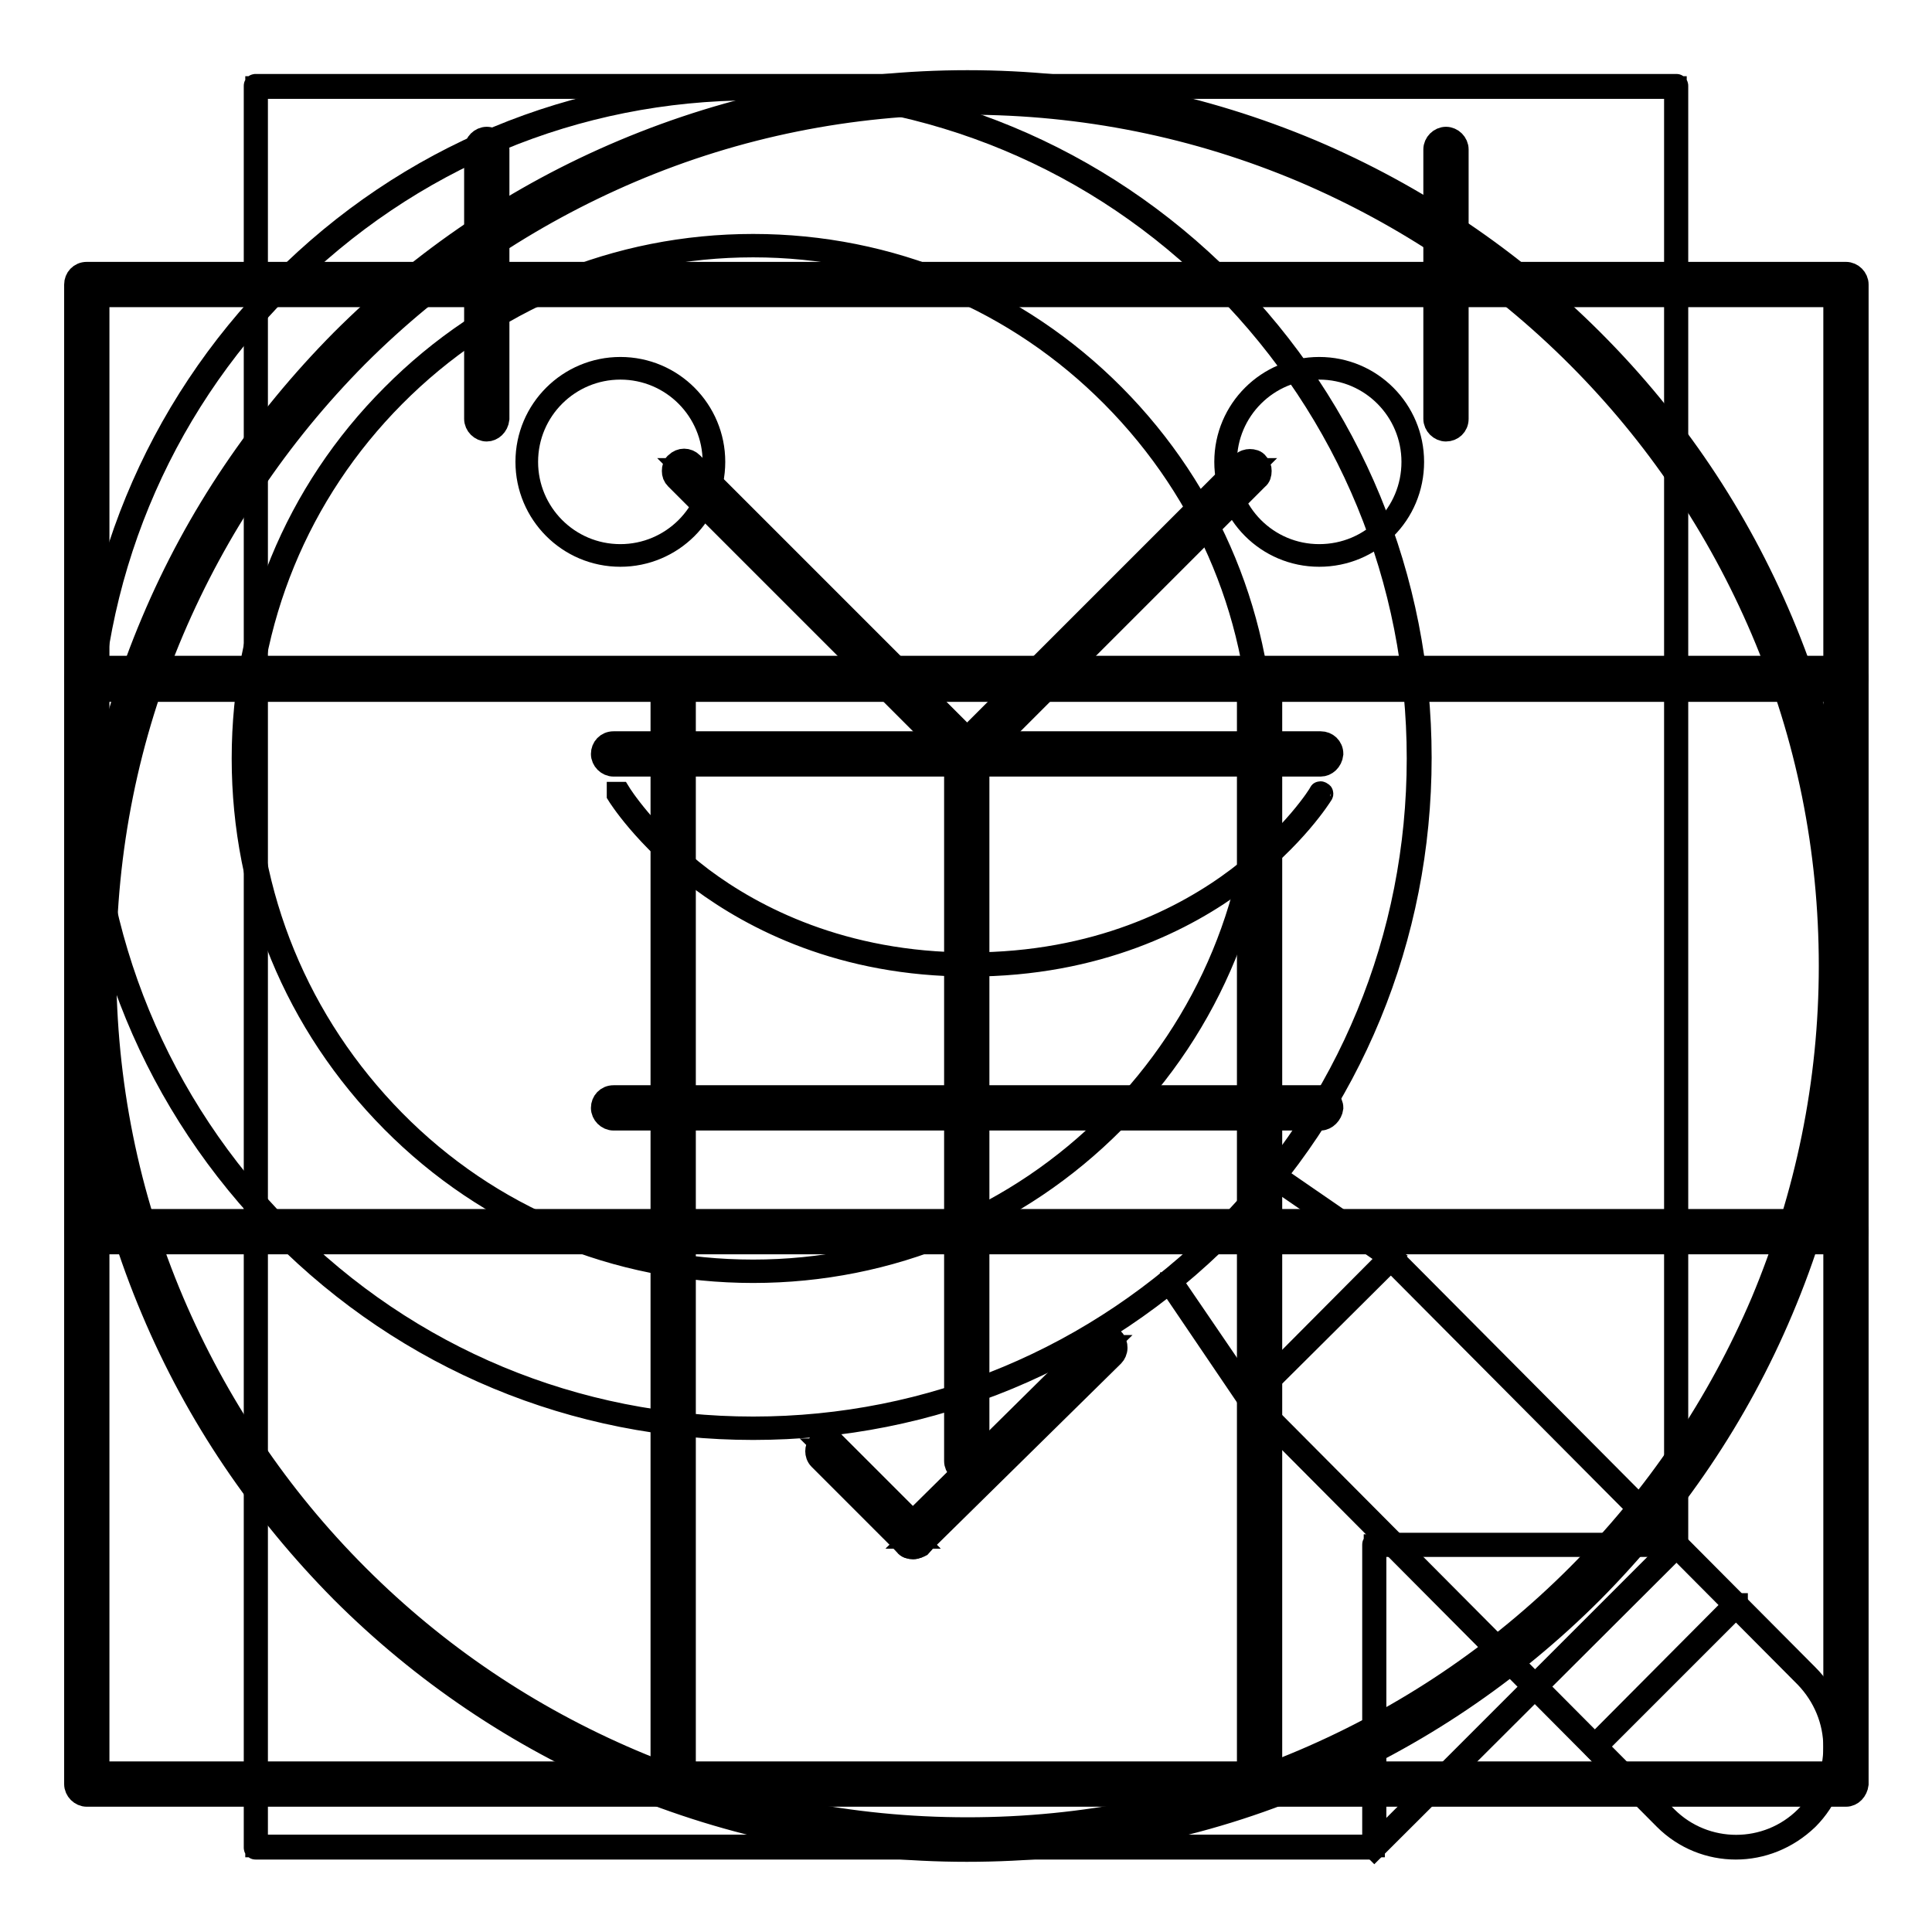
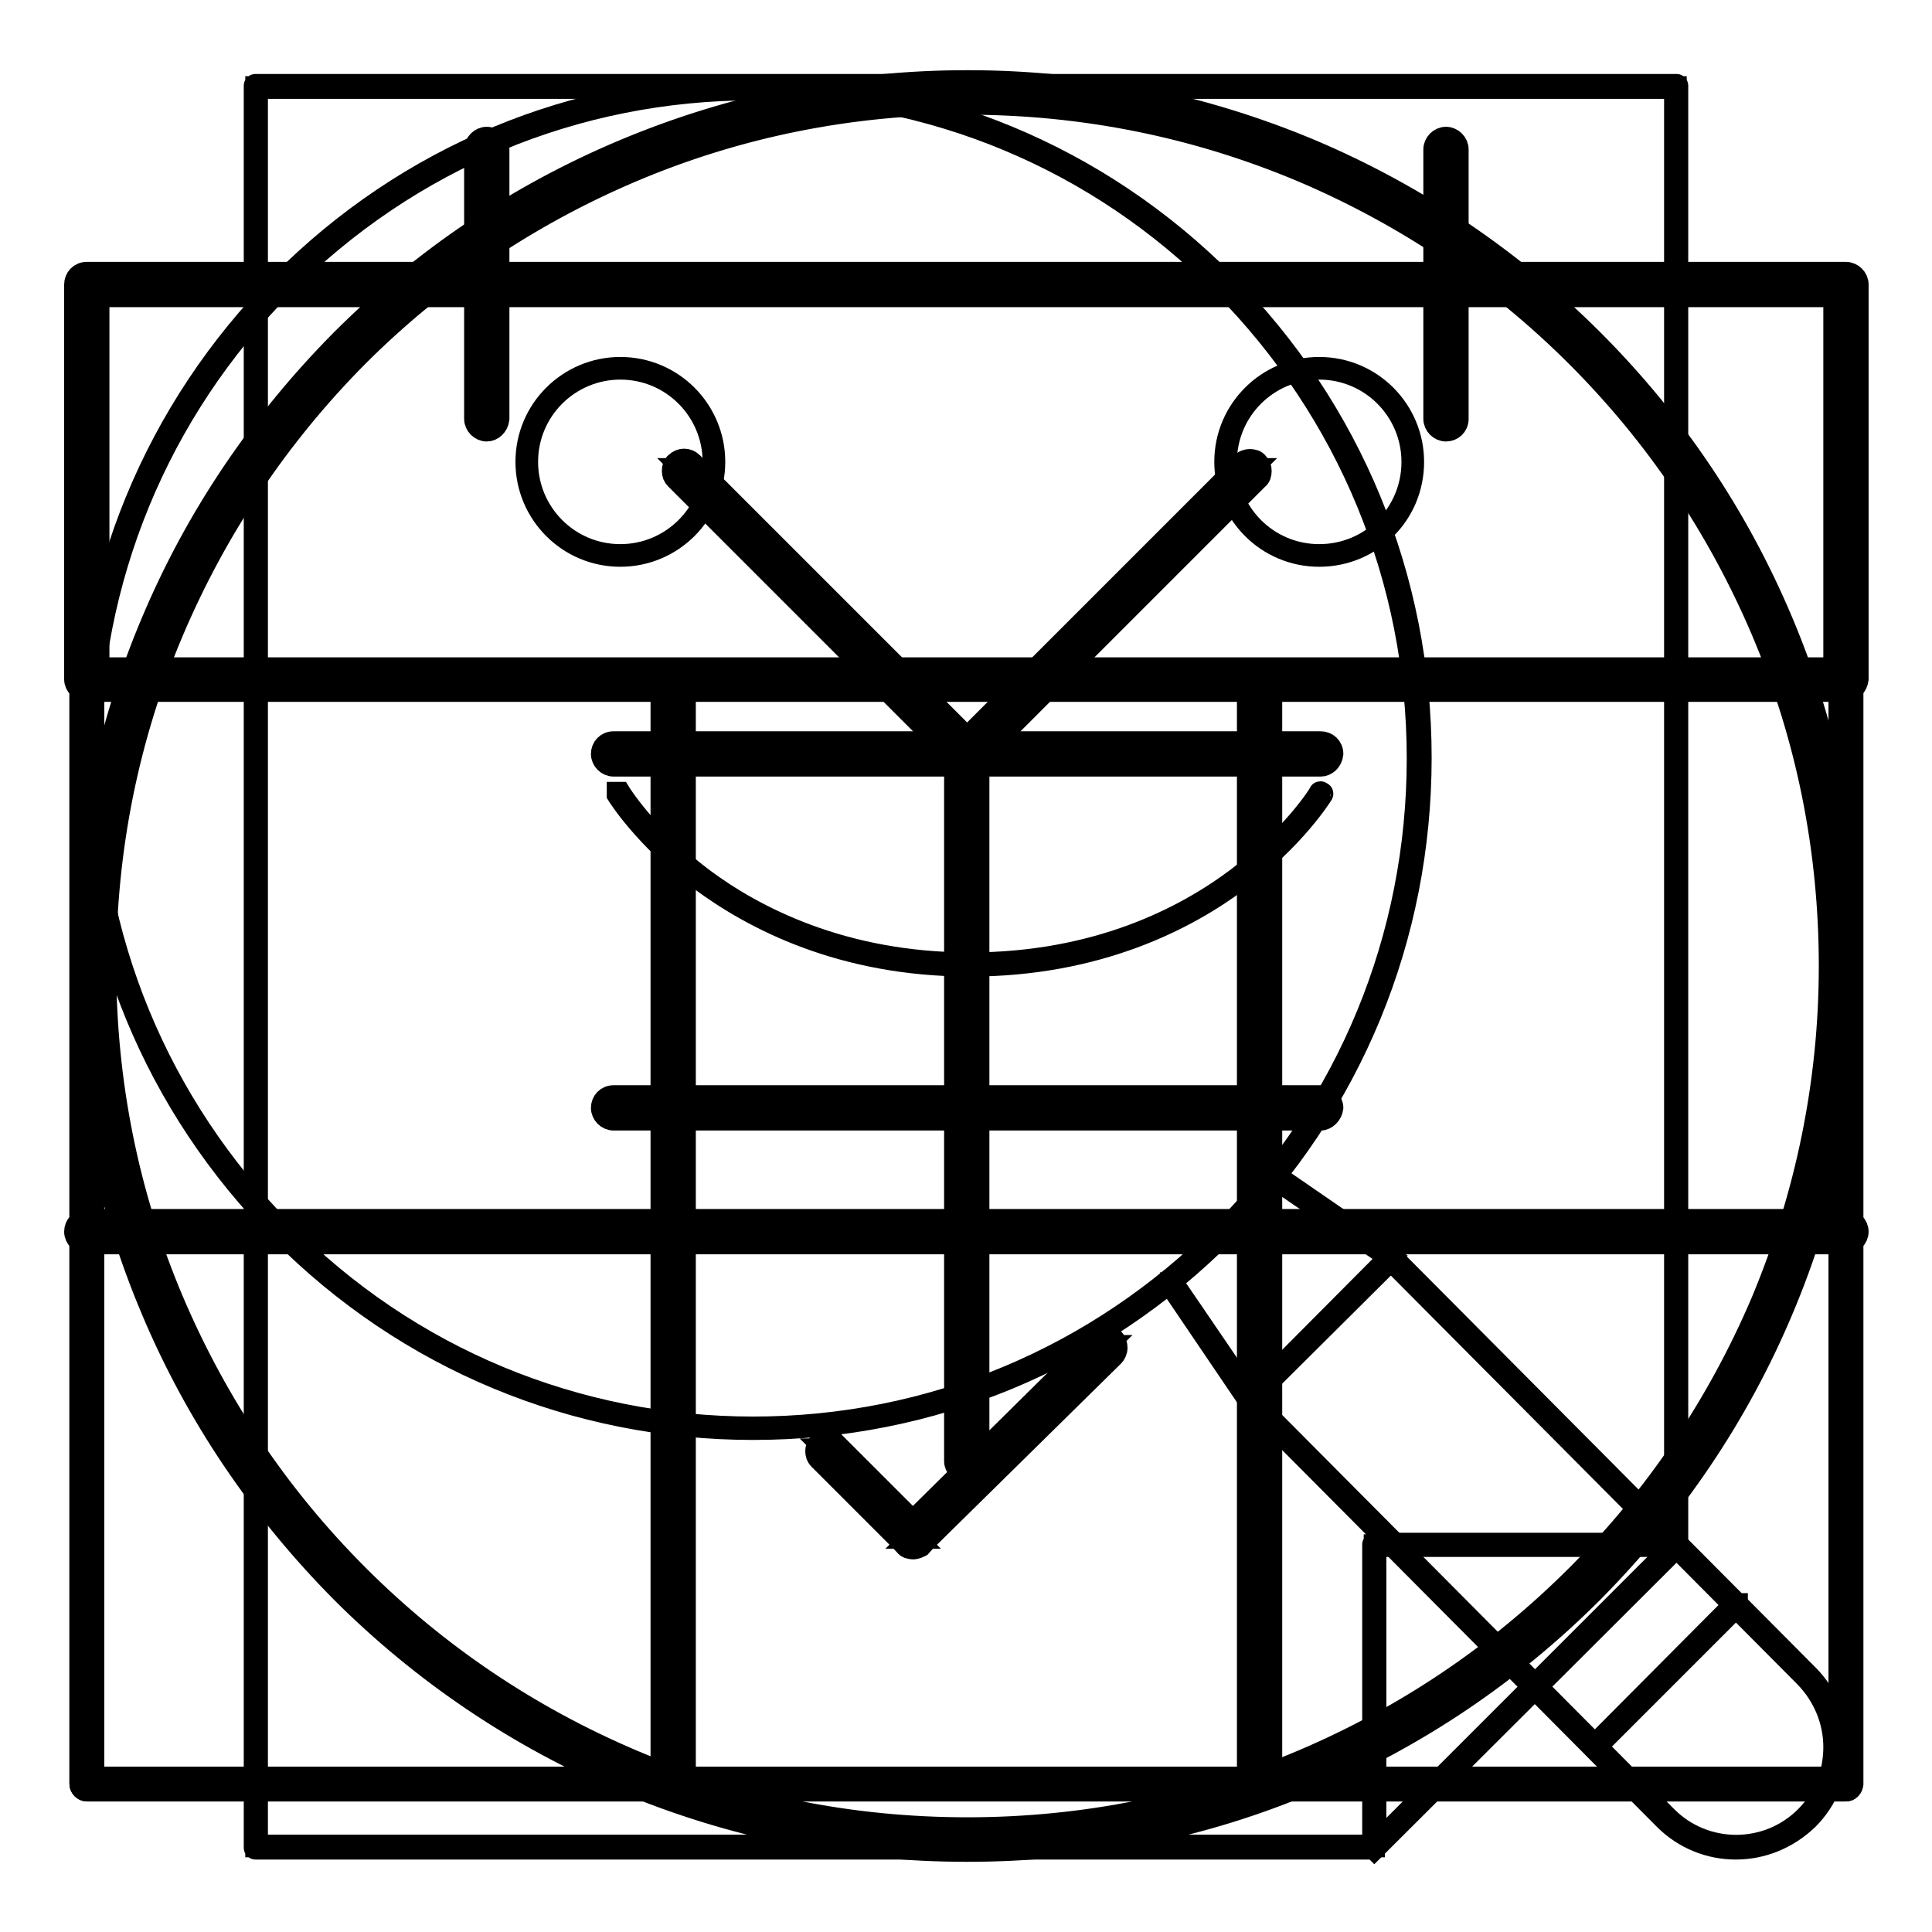
<svg xmlns="http://www.w3.org/2000/svg" version="1.1" x="0px" y="0px" viewBox="0 0 256 256" enable-background="new 0 0 256 256" xml:space="preserve">
  <g>
    <g>
      <path stroke-width="3" fill-opacity="0" stroke="#000000" d="M99.8,189.3c-23.6,0-45.8-9.2-62.5-26c-16.7-16.8-25.9-39.1-25.9-62.9c0-23.7,9.2-46.1,25.9-62.9c16.7-16.8,38.9-26,62.5-26l0,0c23.6,0,45.8,9.2,62.5,26c16.7,16.8,25.9,39.1,25.9,62.9s-9.2,46.1-25.9,62.9C145.6,180.1,123.4,189.3,99.8,189.3z M99.8,11.8c-23.5,0-45.6,9.2-62.3,26c-16.6,16.7-25.8,39-25.8,62.7c0,23.7,9.2,45.9,25.8,62.7s38.8,26,62.3,26s45.6-9.2,62.3-26c16.6-16.7,25.8-39,25.8-62.7c0-23.7-9.2-45.9-25.8-62.7C145.5,21,123.3,11.8,99.8,11.8z" />
-       <path stroke-width="3" fill-opacity="0" stroke="#000000" d="M99.8,168.5c-18.1,0-35.1-7.1-47.8-19.9c-12.8-12.9-19.8-29.9-19.8-48.1s7-35.3,19.8-48.1c12.8-12.9,29.8-19.9,47.8-19.9l0,0c18.1,0,35.1,7.1,47.8,19.9c12.8,12.9,19.8,30,19.8,48.1s-7,35.3-19.8,48.1C134.9,161.4,117.9,168.5,99.8,168.5z M99.8,32.6c-18,0-34.9,7.1-47.6,19.9c-12.7,12.8-19.7,29.8-19.7,48c0,18.1,7,35.1,19.7,48s29.6,19.9,47.6,19.9s34.9-7.1,47.6-19.9c12.7-12.8,19.8-29.8,19.8-48c0-18.1-7-35.1-19.8-48C134.7,39.7,117.8,32.6,99.8,32.6z" />
      <path stroke-width="3" fill-opacity="0" stroke="#000000" d="M211.3,231.6C211.3,231.6,211.2,231.5,211.3,231.6c-0.1-0.1-0.1-0.2-0.1-0.2l18.7-18.8c0,0,0.1,0,0.2,0c0,0,0,0.1,0,0.2L211.3,231.6C211.4,231.5,211.3,231.6,211.3,231.6z" />
      <path stroke-width="3" fill-opacity="0" stroke="#000000" d="M230,244.9c-3.4,0-6.8-1.3-9.4-3.9l-55.1-55.4c0,0,0-0.1,0-0.2c0,0,0.1,0,0.2,0l55.1,55.4c5.1,5.1,13.4,5.1,18.5,0c2.5-2.5,3.8-5.8,3.8-9.3c0-3.5-1.4-6.8-3.8-9.3l-55.1-55.4c0,0,0-0.1,0-0.2c0,0,0.1,0,0.2,0l55.1,55.4c2.5,2.5,3.9,5.9,3.9,9.5c0,3.6-1.4,7-3.9,9.5C236.8,243.6,233.4,244.9,230,244.9z" />
      <path stroke-width="3" fill-opacity="0" stroke="#000000" d="M165.6,185.5C165.5,185.5,165.5,185.5,165.6,185.5c0,0-0.1,0-0.1,0l-10.3-15.2c0-0.1,0-0.1,0-0.2c0.1,0,0.1,0,0.2,0l10.3,15.1l18.5-18.6l-15-10.3c-0.1,0-0.1-0.1,0-0.2s0.1-0.1,0.2,0l15.1,10.4c0,0,0,0,0,0.1s0,0.1,0,0.1L165.6,185.5C165.6,185.5,165.6,185.5,165.6,185.5z" />
      <path stroke-width="3" fill-opacity="0" stroke="#000000" d="M182.1,244.9H33.9c-0.1,0-0.1,0-0.1-0.1V11.4c0-0.1,0-0.1,0.1-0.1h188.2c0.1,0,0.1,0,0.1,0.1v193.3c0,0.1,0,0.1-0.1,0.1h-39.9v39.9C182.2,244.8,182.2,244.9,182.1,244.9z M34,244.6H182v-39.9c0-0.1,0-0.1,0.1-0.1H222v-193H34V244.6z" />
      <path stroke-width="3" fill-opacity="0" stroke="#000000" d="M182.1,244.9C182.1,244.9,182,244.8,182.1,244.9c-0.1-0.1-0.1-0.2-0.1-0.2l40-40c0,0,0.1,0,0.2,0s0,0.1,0,0.2L182.1,244.9C182.2,244.8,182.1,244.9,182.1,244.9z" />
      <path stroke-width="3" fill-opacity="0" stroke="#000000" d="M128.5,127.9c-17,0-28.7-6.2-35.6-11.3c-7.5-5.6-11-11.3-11-11.3c0-0.1,0-0.1,0-0.2c0.1,0,0.1,0,0.2,0c0,0,3.5,5.7,10.9,11.3c6.8,5.1,18.6,11.3,35.5,11.3c16.9,0,28.6-6.1,35.5-11.3c7.4-5.6,10.9-11.2,10.9-11.3c0-0.1,0.1-0.1,0.2,0c0.1,0,0.1,0.1,0,0.2c0,0-3.5,5.7-11,11.3C157.3,121.7,145.5,127.9,128.5,127.9z" />
      <path stroke-width="3" fill-opacity="0" stroke="#000000" d="M69.8,61.2c0,6.8,5.5,12.4,12.4,12.4c6.8,0,12.4-5.5,12.4-12.4c0-6.8-5.5-12.4-12.4-12.4C75.4,48.8,69.8,54.3,69.8,61.2z" />
      <path stroke-width="3" fill-opacity="0" stroke="#000000" d="M162.4,61.2c0,6.8,5.5,12.4,12.4,12.4c6.9,0,12.4-5.5,12.4-12.4c0-6.8-5.5-12.4-12.4-12.4C168,48.8,162.4,54.3,162.4,61.2z" />
      <path stroke-width="3" fill-opacity="0" stroke="#000000" d="M128.1,99.9C128.1,99.9,128.1,99.9,128.1,99.9L90.6,62.4c0,0,0-0.1,0-0.2c0,0,0.1,0,0.2,0l37.5,37.5c0,0,0,0.1,0,0.2C128.2,99.9,128.2,99.9,128.1,99.9z" />
      <path stroke-width="3" fill-opacity="0" stroke="#000000" d="M128.1,100.6c-0.2,0-0.4-0.1-0.6-0.2L90.1,62.9c-0.3-0.3-0.3-0.8,0-1.1c0.3-0.3,0.8-0.3,1.1,0l37.5,37.5c0.3,0.3,0.3,0.8,0,1.1C128.6,100.5,128.3,100.6,128.1,100.6z" />
      <path stroke-width="3" fill-opacity="0" stroke="#000000" d="M128.1,100.6c-0.2,0-0.4-0.1-0.6-0.2L90.1,62.9c-0.3-0.3-0.3-0.8,0-1.1c0.3-0.3,0.8-0.3,1.1,0l37.5,37.5c0.3,0.3,0.3,0.8,0,1.1C128.6,100.5,128.3,100.6,128.1,100.6z" />
      <path stroke-width="3" fill-opacity="0" stroke="#000000" d="M128.1,101.3c-0.4,0-0.8-0.2-1-0.4L89.6,63.4c-0.3-0.3-0.4-0.6-0.4-1c0-0.4,0.1-0.8,0.4-1c0.6-0.6,1.5-0.6,2.1,0l37.5,37.5c0.3,0.3,0.4,0.6,0.4,1c0,0.4-0.1,0.8-0.4,1C128.9,101.1,128.5,101.3,128.1,101.3z M90.7,62.2C90.7,62.2,90.6,62.2,90.7,62.2c-0.1,0.1-0.1,0.1-0.1,0.1c0,0,0,0.1,0,0.1L128,99.9c0,0,0.1,0,0.2,0c0,0,0-0.1,0-0.1s0-0.1,0-0.1L90.7,62.2C90.8,62.2,90.7,62.2,90.7,62.2z" />
      <path stroke-width="3" fill-opacity="0" stroke="#000000" d="M128.1,99.9C128.1,99.9,128.1,99.9,128.1,99.9c-0.1-0.1-0.1-0.2-0.1-0.2l37.5-37.5c0,0,0.1,0,0.2,0c0,0,0,0.1,0,0.2L128.1,99.9C128.2,99.9,128.2,99.9,128.1,99.9z" />
      <path stroke-width="3" fill-opacity="0" stroke="#000000" d="M128.1,100.6c-0.2,0-0.4-0.1-0.6-0.2c-0.1-0.1-0.2-0.3-0.2-0.6s0.1-0.4,0.2-0.6L165,61.7c0.3-0.3,0.8-0.3,1.1,0c0.3,0.3,0.3,0.8,0,1.1l-37.4,37.5C128.6,100.5,128.3,100.6,128.1,100.6z" />
      <path stroke-width="3" fill-opacity="0" stroke="#000000" d="M128.1,100.6c-0.2,0-0.4-0.1-0.6-0.2c-0.1-0.1-0.2-0.3-0.2-0.6s0.1-0.4,0.2-0.6L165,61.7c0.3-0.3,0.8-0.3,1.1,0c0.3,0.3,0.3,0.8,0,1.1l-37.4,37.5C128.6,100.5,128.3,100.6,128.1,100.6z" />
      <path stroke-width="3" fill-opacity="0" stroke="#000000" d="M128.1,101.3c-0.4,0-0.8-0.2-1-0.4c-0.3-0.3-0.4-0.6-0.4-1c0-0.4,0.1-0.8,0.4-1l37.5-37.5c0.3-0.3,0.7-0.4,1-0.4c0.4,0,0.8,0.1,1,0.4c0.3,0.3,0.4,0.6,0.4,1c0,0.4-0.1,0.8-0.4,1l-37.5,37.5C128.9,101.1,128.5,101.3,128.1,101.3z M165.6,62.2C165.6,62.2,165.5,62.2,165.6,62.2L128,99.7c0,0,0,0,0,0.1c0,0,0,0.1,0,0.1c0,0,0.1,0,0.2,0l37.5-37.5c0,0,0-0.1,0-0.1C165.7,62.3,165.7,62.2,165.6,62.2C165.7,62.2,165.6,62.2,165.6,62.2z" />
      <path stroke-width="3" fill-opacity="0" stroke="#000000" d="M175,100.1H81.3c-0.1,0-0.1,0-0.1-0.1c0-0.1,0-0.1,0.1-0.1H175c0.1,0,0.1,0,0.1,0.1C175.1,100,175,100.1,175,100.1z" />
      <path stroke-width="3" fill-opacity="0" stroke="#000000" d="M175,100.8H81.3c-0.4,0-0.8-0.4-0.8-0.8s0.4-0.8,0.8-0.8H175c0.4,0,0.8,0.4,0.8,0.8S175.4,100.8,175,100.8z" />
      <path stroke-width="3" fill-opacity="0" stroke="#000000" d="M175,100.8H81.3c-0.4,0-0.8-0.4-0.8-0.8s0.4-0.8,0.8-0.8H175c0.4,0,0.8,0.4,0.8,0.8S175.4,100.8,175,100.8z" />
      <path stroke-width="3" fill-opacity="0" stroke="#000000" d="M175,101.4H81.3c-0.8,0-1.5-0.7-1.5-1.5c0-0.8,0.6-1.5,1.5-1.5H175c0.8,0,1.5,0.6,1.5,1.5C176.4,100.8,175.7,101.4,175,101.4z M81.3,99.8c-0.1,0-0.1,0-0.1,0.1c0,0.1,0,0.1,0.1,0.1H175c0.1,0,0.1,0,0.1-0.1c0-0.1,0-0.1-0.1-0.1H81.3z" />
      <path stroke-width="3" fill-opacity="0" stroke="#000000" d="M175,147H81.3c-0.1,0-0.1,0-0.1-0.1s0-0.1,0.1-0.1H175c0.1,0,0.1,0,0.1,0.1C175.1,146.9,175,147,175,147z" />
      <path stroke-width="3" fill-opacity="0" stroke="#000000" d="M175,147.6H81.3c-0.4,0-0.8-0.4-0.8-0.8s0.4-0.8,0.8-0.8H175c0.4,0,0.8,0.4,0.8,0.8S175.4,147.6,175,147.6z" />
      <path stroke-width="3" fill-opacity="0" stroke="#000000" d="M175,147.6H81.3c-0.4,0-0.8-0.4-0.8-0.8s0.4-0.8,0.8-0.8H175c0.4,0,0.8,0.4,0.8,0.8S175.4,147.6,175,147.6z" />
      <path stroke-width="3" fill-opacity="0" stroke="#000000" d="M175,148.3H81.3c-0.8,0-1.5-0.7-1.5-1.5s0.6-1.5,1.5-1.5H175c0.8,0,1.5,0.7,1.5,1.5C176.4,147.6,175.7,148.3,175,148.3z M81.3,146.7c-0.1,0-0.1,0-0.1,0.1c0,0.1,0,0.1,0.1,0.1H175c0.1,0,0.1,0,0.1-0.1c0-0.1,0-0.1-0.1-0.1L81.3,146.7L81.3,146.7z" />
-       <path stroke-width="3" fill-opacity="0" stroke="#000000" d="M128.1,193.8c-0.1,0-0.1,0-0.1-0.1V100c0-0.1,0-0.1,0.1-0.1s0.1,0,0.1,0.1v93.7C128.3,193.8,128.2,193.8,128.1,193.8z" />
      <path stroke-width="3" fill-opacity="0" stroke="#000000" d="M128.1,194.5c-0.4,0-0.8-0.4-0.8-0.8V100c0-0.4,0.4-0.8,0.8-0.8s0.8,0.4,0.8,0.8v93.7C128.9,194.1,128.6,194.5,128.1,194.5z" />
      <path stroke-width="3" fill-opacity="0" stroke="#000000" d="M128.1,194.5c-0.4,0-0.8-0.4-0.8-0.8V100c0-0.4,0.4-0.8,0.8-0.8s0.8,0.4,0.8,0.8v93.7C128.9,194.1,128.6,194.5,128.1,194.5z" />
      <path stroke-width="3" fill-opacity="0" stroke="#000000" d="M128.1,195.1c-0.8,0-1.5-0.7-1.5-1.5V100c0-0.8,0.7-1.5,1.5-1.5c0.8,0,1.5,0.6,1.5,1.5v93.7C129.6,194.5,129,195.1,128.1,195.1z M128.1,99.8c-0.1,0-0.1,0-0.1,0.1v93.7c0,0.1,0,0.1,0.1,0.1s0.1,0,0.1-0.1V100C128.3,99.9,128.2,99.8,128.1,99.8z" />
      <path stroke-width="3" fill-opacity="0" stroke="#000000" d="M128.1,243.9c-15.6,0-30.8-3.1-45.1-9.1C69.3,229,56.9,220.6,46.3,210c-10.6-10.6-19-23-24.8-36.8c-6-14.3-9.1-29.5-9.1-45.1c0-15.7,3.1-30.8,9.1-45.1C27.3,69.1,35.6,56.7,46.3,46c10.6-10.6,23-19,36.8-24.8c14.3-6,29.4-9.1,45.1-9.1c15.6,0,30.8,3.1,45.1,9.1C187,27,199.4,35.4,210,46c10.6,10.6,19,23,24.8,36.8c6.1,14.3,9.1,29.5,9.1,45.1c0,15.7-3.1,30.8-9.1,45.1c-5.8,13.8-14.2,26.2-24.8,36.8c-10.6,10.6-23,19-36.8,24.8C158.9,240.9,143.8,243.9,128.1,243.9z M128.1,12.3c-15.6,0-30.7,3.1-45,9.1c-13.8,5.8-26.1,14.2-36.7,24.8C35.8,56.8,27.5,69.2,21.7,83c-6,14.3-9.1,29.4-9.1,45c0,15.6,3.1,30.8,9.1,45c5.8,13.8,14.1,26.1,24.8,36.8c10.6,10.6,23,19,36.7,24.8c14.2,6,29.4,9.1,45,9.1c15.6,0,30.7-3.1,45-9.1c13.8-5.8,26.1-14.2,36.7-24.8c10.6-10.6,18.9-23,24.8-36.8c6-14.3,9.1-29.4,9.1-45c0-15.6-3.1-30.8-9.1-45c-5.8-13.8-14.1-26.1-24.8-36.8c-10.6-10.6-23-19-36.7-24.8C158.9,15.4,143.7,12.3,128.1,12.3z" />
      <path stroke-width="3" fill-opacity="0" stroke="#000000" d="M128.1,244.6c-15.7,0-31-3.1-45.3-9.2c-13.9-5.9-26.3-14.3-37-25c-10.7-10.7-19.1-23.2-25-37.1c-6.1-14.4-9.2-29.6-9.2-45.4c0-15.7,3.1-31,9.2-45.4c5.9-13.9,14.3-26.3,25-37.1c10.7-10.7,23.1-19.1,37-25c14.4-6.1,29.6-9.2,45.3-9.2c15.7,0,31,3.1,45.3,9.2c13.9,5.9,26.3,14.3,37,25c10.7,10.7,19.1,23.2,25,37.1c6.1,14.4,9.2,29.6,9.2,45.4c0,15.7-3.1,31-9.2,45.4c-5.9,13.9-14.3,26.3-25,37.1c-10.7,10.7-23.1,19.1-37,25C159.1,241.5,143.9,244.6,128.1,244.6z M128.1,13c-15.5,0-30.5,3-44.7,9c-13.7,5.8-26,14.1-36.5,24.6C36.4,57.3,28.1,69.5,22.3,83.3c-6,14.2-9,29.2-9,44.7c0,15.5,3,30.6,9,44.7c5.8,13.7,14.1,26,24.6,36.6c10.5,10.5,22.8,18.9,36.5,24.6c14.2,6,29.2,9,44.7,9c15.5,0,30.5-3,44.7-9c13.7-5.8,26-14.1,36.5-24.6c10.5-10.5,18.8-22.9,24.6-36.6c6-14.2,9-29.2,9-44.7c0-15.5-3-30.6-9-44.7c-5.8-13.7-14.1-26-24.6-36.6c-10.5-10.5-22.8-18.9-36.5-24.6C158.7,16.1,143.6,13,128.1,13z" />
      <path stroke-width="3" fill-opacity="0" stroke="#000000" d="M128.1,244.6c-15.7,0-31-3.1-45.3-9.2c-13.9-5.9-26.3-14.3-37-25c-10.7-10.7-19.1-23.2-25-37.1c-6.1-14.4-9.2-29.6-9.2-45.4c0-15.7,3.1-31,9.2-45.4c5.9-13.9,14.3-26.3,25-37.1c10.7-10.7,23.1-19.1,37-25c14.4-6.1,29.6-9.2,45.3-9.2c15.7,0,31,3.1,45.3,9.2c13.9,5.9,26.3,14.3,37,25c10.7,10.7,19.1,23.2,25,37.1c6.1,14.4,9.2,29.6,9.2,45.4c0,15.7-3.1,31-9.2,45.4c-5.9,13.9-14.3,26.3-25,37.1c-10.7,10.7-23.1,19.1-37,25C159.1,241.5,143.9,244.6,128.1,244.6z M128.1,13c-15.5,0-30.5,3-44.7,9c-13.7,5.8-26,14.1-36.5,24.6C36.4,57.3,28.1,69.5,22.3,83.3c-6,14.2-9,29.2-9,44.7c0,15.5,3,30.6,9,44.7c5.8,13.7,14.1,26,24.6,36.6c10.5,10.5,22.8,18.9,36.5,24.6c14.2,6,29.2,9,44.7,9c15.5,0,30.5-3,44.7-9c13.7-5.8,26-14.1,36.5-24.6c10.5-10.5,18.8-22.9,24.6-36.6c6-14.2,9-29.2,9-44.7c0-15.5-3-30.6-9-44.7c-5.8-13.7-14.1-26-24.6-36.6c-10.5-10.5-22.8-18.9-36.5-24.6C158.7,16.1,143.6,13,128.1,13z" />
      <path stroke-width="3" fill-opacity="0" stroke="#000000" d="M128.1,245.2c-15.8,0-31.1-3.1-45.6-9.2c-13.9-5.9-26.5-14.4-37.2-25.1c-10.7-10.8-19.2-23.3-25.1-37.3C14.1,159.2,11,143.8,11,128c0-15.8,3.1-31.2,9.2-45.6c5.9-14,14.4-26.5,25.1-37.3C56.1,34.3,68.6,25.9,82.6,20c14.5-6.1,29.8-9.2,45.6-9.2c15.8,0,31.1,3.1,45.6,9.2c13.9,5.9,26.5,14.4,37.2,25.1c10.8,10.8,19.2,23.3,25.1,37.3c6.1,14.5,9.2,29.8,9.2,45.6c0,15.8-3.1,31.2-9.2,45.6c-5.9,14-14.4,26.5-25.1,37.3c-10.8,10.8-23.3,19.2-37.2,25.1C159.3,242.2,144,245.2,128.1,245.2z M128.1,12.1c-15.6,0-30.8,3.1-45.1,9.1C69.3,27,56.9,35.4,46.3,46c-10.6,10.6-19,23-24.8,36.8c-6,14.3-9.1,29.5-9.1,45.1c0,15.7,3.1,30.8,9.1,45.1c5.8,13.8,14.2,26.2,24.8,36.8c10.6,10.6,23,19,36.8,24.8c14.3,6,29.4,9.1,45.1,9.1c15.6,0,30.8-3.1,45.1-9.1C187,229,199.4,220.6,210,210c10.6-10.6,19-23,24.8-36.8c6.1-14.3,9.1-29.5,9.1-45.1c0-15.7-3.1-30.8-9.1-45.1C229,69.1,220.6,56.7,210,46c-10.6-10.6-23-19-36.8-24.9C158.9,15.1,143.8,12.1,128.1,12.1z M128.1,243.7c-15.6,0-30.7-3.1-45-9.1c-13.8-5.8-26.1-14.2-36.7-24.8s-18.9-23-24.8-36.8c-6-14.3-9.1-29.4-9.1-45c0-15.6,3.1-30.8,9.1-45c5.8-13.8,14.1-26.1,24.8-36.8c10.6-10.6,23-19,36.7-24.8c14.2-6,29.4-9.1,45-9.1c15.6,0,30.7,3.1,45,9.1c13.8,5.8,26.1,14.2,36.7,24.8c10.6,10.6,18.9,23,24.8,36.8c6,14.3,9.1,29.4,9.1,45c0,15.6-3.1,30.8-9.1,45c-5.8,13.8-14.1,26.1-24.8,36.8c-10.6,10.6-23,19-36.7,24.8C158.9,240.6,143.7,243.7,128.1,243.7z M128.1,13.7c-15.4,0-30.4,3-44.5,9c-13.6,5.8-25.8,14-36.3,24.5C36.9,57.7,28.7,69.9,22.9,83.5c-6,14.1-9,29.1-9,44.5c0,15.4,3,30.4,9,44.5c5.8,13.6,14,25.8,24.5,36.3c10.5,10.5,22.7,18.7,36.3,24.5c14.1,6,29,9,44.5,9c15.4,0,30.4-3,44.5-9c13.6-5.8,25.8-14,36.3-24.5c10.5-10.5,18.7-22.7,24.5-36.3c5.9-14.1,9-29.1,9-44.5c0-15.4-3-30.4-9-44.5c-5.8-13.6-14-25.8-24.5-36.3c-10.5-10.5-22.7-18.7-36.3-24.5C158.5,16.7,143.5,13.7,128.1,13.7z" />
      <path stroke-width="3" fill-opacity="0" stroke="#000000" d="M244.6,236.5H11.5c-0.1,0-0.1,0-0.1-0.1V89.9c0-0.1,0-0.1,0.1-0.1h233.1c0.1,0,0.1,0,0.1,0.1v146.5C244.7,236.5,244.6,236.5,244.6,236.5z M11.6,236.3h232.8V90H11.6V236.3z" />
      <path stroke-width="3" fill-opacity="0" stroke="#000000" d="M244.6,237.2H11.5c-0.4,0-0.8-0.4-0.8-0.8V89.9c0-0.4,0.4-0.8,0.8-0.8h233.1c0.4,0,0.8,0.4,0.8,0.8v146.5C245.3,236.9,245,237.2,244.6,237.2z M12.3,235.6h231.5V90.7H12.3V235.6z" />
      <path stroke-width="3" fill-opacity="0" stroke="#000000" d="M244.6,237.2H11.5c-0.4,0-0.8-0.4-0.8-0.8V89.9c0-0.4,0.4-0.8,0.8-0.8h233.1c0.4,0,0.8,0.4,0.8,0.8v146.5C245.3,236.9,245,237.2,244.6,237.2z M12.3,235.6h231.5V90.7H12.3V235.6z" />
-       <path stroke-width="3" fill-opacity="0" stroke="#000000" d="M244.6,237.9H11.5c-0.8,0-1.5-0.7-1.5-1.5V89.9c0-0.8,0.6-1.5,1.5-1.5h233.1c0.8,0,1.5,0.6,1.5,1.5v146.5C246,237.2,245.4,237.9,244.6,237.9z M11.5,89.8c-0.1,0-0.1,0-0.1,0.1v146.5c0,0.1,0,0.1,0.1,0.1h233.1c0.1,0,0.1-0.1,0.1-0.1V89.9c0-0.1-0.1-0.1-0.1-0.1H11.5L11.5,89.8z M244.4,236.3H11.6V90h232.8V236.3L244.4,236.3z M13,234.9h230.1V91.4H13V234.9z" />
-       <path stroke-width="3" fill-opacity="0" stroke="#000000" d="M244.6,90.2H11.5c-0.1,0-0.1,0-0.1-0.1V37.7c0-0.1,0-0.1,0.1-0.1h233.1c0.1,0,0.1,0,0.1,0.1V90C244.7,90.1,244.6,90.2,244.6,90.2z M11.6,89.9h232.8v-52H11.6V89.9z" />
-       <path stroke-width="3" fill-opacity="0" stroke="#000000" d="M244.6,90.8H11.5c-0.4,0-0.8-0.4-0.8-0.8V37.7c0-0.4,0.4-0.8,0.8-0.8h233.1c0.4,0,0.8,0.4,0.8,0.8V90C245.3,90.5,245,90.8,244.6,90.8z M12.3,89.2h231.5V38.5H12.3V89.2z" />
+       <path stroke-width="3" fill-opacity="0" stroke="#000000" d="M244.6,90.2H11.5c-0.1,0-0.1,0-0.1-0.1V37.7c0-0.1,0-0.1,0.1-0.1h233.1c0.1,0,0.1,0,0.1,0.1V90C244.7,90.1,244.6,90.2,244.6,90.2M11.6,89.9h232.8v-52H11.6V89.9z" />
      <path stroke-width="3" fill-opacity="0" stroke="#000000" d="M244.6,90.8H11.5c-0.4,0-0.8-0.4-0.8-0.8V37.7c0-0.4,0.4-0.8,0.8-0.8h233.1c0.4,0,0.8,0.4,0.8,0.8V90C245.3,90.5,245,90.8,244.6,90.8z M12.3,89.2h231.5V38.5H12.3V89.2z" />
      <path stroke-width="3" fill-opacity="0" stroke="#000000" d="M244.6,91.5H11.5c-0.8,0-1.5-0.7-1.5-1.5V37.7c0-0.8,0.6-1.5,1.5-1.5h233.1c0.8,0,1.5,0.7,1.5,1.5V90C246,90.8,245.4,91.5,244.6,91.5z M11.5,37.6c-0.1,0-0.1,0-0.1,0.1V90c0,0.1,0,0.1,0.1,0.1h233.1c0.1,0,0.1-0.1,0.1-0.1V37.7c0-0.1-0.1-0.1-0.1-0.1H11.5z M244.4,89.9H11.6v-52h232.8V89.9L244.4,89.9z M13,88.6h230.1V39.2H13V88.6z" />
      <path stroke-width="3" fill-opacity="0" stroke="#000000" d="M64.5,55.7c-0.1,0-0.1,0-0.1-0.1V19.8c0-0.1,0-0.1,0.1-0.1c0.1,0,0.1,0,0.1,0.1v35.7C64.6,55.7,64.5,55.7,64.5,55.7z" />
      <path stroke-width="3" fill-opacity="0" stroke="#000000" d="M64.5,56.4c-0.4,0-0.8-0.4-0.8-0.8V19.8c0-0.4,0.4-0.8,0.8-0.8c0.4,0,0.8,0.4,0.8,0.8v35.7C65.2,56,64.9,56.4,64.5,56.4z" />
      <path stroke-width="3" fill-opacity="0" stroke="#000000" d="M64.5,56.4c-0.4,0-0.8-0.4-0.8-0.8V19.8c0-0.4,0.4-0.8,0.8-0.8c0.4,0,0.8,0.4,0.8,0.8v35.7C65.2,56,64.9,56.4,64.5,56.4z" />
      <path stroke-width="3" fill-opacity="0" stroke="#000000" d="M64.5,57c-0.8,0-1.5-0.7-1.5-1.5V19.8c0-0.8,0.7-1.5,1.5-1.5s1.5,0.7,1.5,1.5v35.7C65.9,56.4,65.2,57,64.5,57z M64.5,19.7c-0.1,0-0.1,0-0.1,0.1v35.7c0,0.1,0,0.1,0.1,0.1c0.1,0,0.1,0,0.1-0.1V19.8C64.6,19.8,64.5,19.7,64.5,19.7z" />
      <path stroke-width="3" fill-opacity="0" stroke="#000000" d="M191.6,55.7c-0.1,0-0.1,0-0.1-0.1V19.8c0-0.1,0-0.1,0.1-0.1c0.1,0,0.1,0,0.1,0.1v35.7C191.7,55.7,191.6,55.7,191.6,55.7z" />
      <path stroke-width="3" fill-opacity="0" stroke="#000000" d="M191.6,56.4c-0.4,0-0.8-0.4-0.8-0.8V19.8c0-0.4,0.4-0.8,0.8-0.8s0.8,0.4,0.8,0.8v35.7C192.4,56,192,56.4,191.6,56.4z" />
      <path stroke-width="3" fill-opacity="0" stroke="#000000" d="M191.6,56.4c-0.4,0-0.8-0.4-0.8-0.8V19.8c0-0.4,0.4-0.8,0.8-0.8s0.8,0.4,0.8,0.8v35.7C192.4,56,192,56.4,191.6,56.4z" />
      <path stroke-width="3" fill-opacity="0" stroke="#000000" d="M191.6,57c-0.8,0-1.5-0.7-1.5-1.5V19.8c0-0.8,0.7-1.5,1.5-1.5s1.5,0.7,1.5,1.5v35.7C193.1,56.4,192.4,57,191.6,57z M191.6,19.7c-0.1,0-0.1,0-0.1,0.1v35.7c0,0.1,0.1,0.1,0.1,0.1s0.1-0.1,0.1-0.1V19.8C191.7,19.8,191.6,19.7,191.6,19.7z" />
      <path stroke-width="3" fill-opacity="0" stroke="#000000" d="M121,203.7C121,203.7,120.9,203.7,121,203.7c-0.1-0.1-0.1-0.2-0.1-0.2l25.4-25.1c0,0,0.1,0,0.2,0c0,0,0,0.1,0,0.2L121,203.7C121.1,203.7,121,203.7,121,203.7z" />
      <path stroke-width="3" fill-opacity="0" stroke="#000000" d="M121,204.4c-0.2,0-0.4-0.1-0.6-0.2c-0.1-0.1-0.2-0.4-0.2-0.6s0.1-0.4,0.2-0.6l25.4-25.1c0.1-0.1,0.4-0.2,0.6-0.2s0.4,0.1,0.6,0.2c0.1,0.1,0.2,0.4,0.2,0.6s-0.1,0.4-0.2,0.6l-25.4,25.1C121.4,204.3,121.2,204.4,121,204.4z" />
      <path stroke-width="3" fill-opacity="0" stroke="#000000" d="M121,204.4c-0.2,0-0.4-0.1-0.6-0.2c-0.1-0.1-0.2-0.4-0.2-0.6s0.1-0.4,0.2-0.6l25.4-25.1c0.1-0.1,0.4-0.2,0.6-0.2s0.4,0.1,0.6,0.2c0.1,0.1,0.2,0.4,0.2,0.6s-0.1,0.4-0.2,0.6l-25.4,25.1C121.4,204.3,121.2,204.4,121,204.4z" />
      <path stroke-width="3" fill-opacity="0" stroke="#000000" d="M121,205.1c-0.4,0-0.8-0.1-1-0.4c-0.3-0.3-0.4-0.7-0.4-1.1c0-0.4,0.2-0.8,0.4-1l25.4-25.1c0.3-0.3,0.6-0.4,1.1-0.4c0.4,0,0.7,0.2,1,0.4c0.3,0.3,0.4,0.7,0.4,1.1c0,0.4-0.2,0.8-0.4,1L122,204.7C121.8,204.9,121.4,205.1,121,205.1z M146.4,178.4C146.4,178.4,146.3,178.4,146.4,178.4l-25.5,25.1c0,0,0,0,0,0.1c0,0,0,0.1,0,0.1c0,0,0.1,0,0.2,0l25.4-25.1c0,0,0,0,0-0.1c0,0,0-0.1,0-0.1C146.5,178.4,146.4,178.4,146.4,178.4z" />
      <path stroke-width="3" fill-opacity="0" stroke="#000000" d="M121,203.7C121,203.7,120.9,203.7,121,203.7l-11.5-11.4c0,0,0-0.1,0-0.2c0,0,0.1,0,0.2,0l11.4,11.4C121.1,203.6,121.1,203.6,121,203.7C121.1,203.7,121,203.7,121,203.7z" />
-       <path stroke-width="3" fill-opacity="0" stroke="#000000" d="M121,204.4c-0.2,0-0.4-0.1-0.6-0.2l-11.4-11.4c-0.1-0.1-0.2-0.4-0.2-0.6s0.1-0.4,0.2-0.6c0.3-0.3,0.8-0.3,1.1,0l11.4,11.4c0.3,0.3,0.3,0.8,0,1.1C121.4,204.3,121.2,204.4,121,204.4z" />
      <path stroke-width="3" fill-opacity="0" stroke="#000000" d="M121,204.4c-0.2,0-0.4-0.1-0.6-0.2l-11.4-11.4c-0.1-0.1-0.2-0.4-0.2-0.6s0.1-0.4,0.2-0.6c0.3-0.3,0.8-0.3,1.1,0l11.4,11.4c0.3,0.3,0.3,0.8,0,1.1C121.4,204.3,121.2,204.4,121,204.4z" />
      <path stroke-width="3" fill-opacity="0" stroke="#000000" d="M121,205.1c-0.4,0-0.8-0.1-1-0.4l-11.4-11.4c-0.3-0.3-0.4-0.7-0.4-1s0.1-0.8,0.4-1c0.3-0.3,0.7-0.4,1-0.4s0.8,0.1,1,0.4l11.4,11.4c0.6,0.6,0.6,1.5,0,2.1C121.8,204.9,121.4,205.1,121,205.1z M109.6,192.1C109.6,192.1,109.6,192.1,109.6,192.1c-0.1,0.1-0.1,0.1-0.1,0.1s0,0.1,0,0.1l11.4,11.4c0,0,0.1,0,0.2,0c0,0,0-0.1,0-0.2L109.6,192.1C109.7,192.1,109.7,192.1,109.6,192.1z" />
      <path stroke-width="3" fill-opacity="0" stroke="#000000" d="M244.6,163.4H11.5c-0.1,0-0.1,0-0.1-0.1s0-0.1,0.1-0.1h233.1c0.1,0,0.1,0,0.1,0.1C244.7,163.3,244.6,163.4,244.6,163.4z" />
      <path stroke-width="3" fill-opacity="0" stroke="#000000" d="M244.6,164H11.5c-0.4,0-0.8-0.4-0.8-0.8c0-0.4,0.4-0.8,0.8-0.8h233.1c0.4,0,0.8,0.4,0.8,0.8C245.3,163.7,245,164,244.6,164z" />
      <path stroke-width="3" fill-opacity="0" stroke="#000000" d="M244.6,164H11.5c-0.4,0-0.8-0.4-0.8-0.8c0-0.4,0.4-0.8,0.8-0.8h233.1c0.4,0,0.8,0.4,0.8,0.8C245.3,163.7,245,164,244.6,164z" />
      <path stroke-width="3" fill-opacity="0" stroke="#000000" d="M244.6,164.7H11.5c-0.8,0-1.5-0.7-1.5-1.5s0.6-1.5,1.5-1.5h233.1c0.8,0,1.5,0.7,1.5,1.5S245.4,164.7,244.6,164.7z M11.5,163.1c-0.1,0-0.1,0.1-0.1,0.1s0,0.1,0.1,0.1h233.1c0.1,0,0.1-0.1,0.1-0.1s0-0.1-0.1-0.1H11.5z" />
      <path stroke-width="3" fill-opacity="0" stroke="#000000" d="M89.2,235.2c-0.1,0-0.1,0-0.1-0.1V92.8c0-0.1,0-0.1,0.1-0.1c0.1,0,0.1,0,0.1,0.1v142.3C89.3,235.2,89.2,235.2,89.2,235.2z" />
      <path stroke-width="3" fill-opacity="0" stroke="#000000" d="M89.2,235.9c-0.4,0-0.8-0.4-0.8-0.8V92.8c0-0.4,0.4-0.8,0.8-0.8c0.4,0,0.8,0.4,0.8,0.8v142.3C90,235.5,89.6,235.9,89.2,235.9z" />
      <path stroke-width="3" fill-opacity="0" stroke="#000000" d="M89.2,235.9c-0.4,0-0.8-0.4-0.8-0.8V92.8c0-0.4,0.4-0.8,0.8-0.8c0.4,0,0.8,0.4,0.8,0.8v142.3C90,235.5,89.6,235.9,89.2,235.9z" />
      <path stroke-width="3" fill-opacity="0" stroke="#000000" d="M89.2,236.6c-0.8,0-1.5-0.7-1.5-1.5V92.8c0-0.8,0.7-1.5,1.5-1.5c0.8,0,1.5,0.7,1.5,1.5v142.3C90.6,235.9,90,236.6,89.2,236.6z M89.2,92.7c-0.1,0-0.1,0-0.1,0.1v142.3c0,0.1,0.1,0.1,0.1,0.1c0.1,0,0.1-0.1,0.1-0.1V92.8C89.3,92.7,89.2,92.7,89.2,92.7z" />
      <path stroke-width="3" fill-opacity="0" stroke="#000000" d="M166.9,235.2c-0.1,0-0.1,0-0.1-0.1V92.8c0-0.1,0-0.1,0.1-0.1c0.1,0,0.1,0,0.1,0.1v142.3C167,235.2,166.9,235.2,166.9,235.2z" />
      <path stroke-width="3" fill-opacity="0" stroke="#000000" d="M166.9,235.9c-0.4,0-0.8-0.4-0.8-0.8V92.8c0-0.4,0.4-0.8,0.8-0.8s0.8,0.4,0.8,0.8v142.3C167.7,235.5,167.3,235.9,166.9,235.9z" />
      <path stroke-width="3" fill-opacity="0" stroke="#000000" d="M166.9,235.9c-0.4,0-0.8-0.4-0.8-0.8V92.8c0-0.4,0.4-0.8,0.8-0.8s0.8,0.4,0.8,0.8v142.3C167.7,235.5,167.3,235.9,166.9,235.9z" />
      <path stroke-width="3" fill-opacity="0" stroke="#000000" d="M166.9,236.6c-0.8,0-1.5-0.7-1.5-1.5V92.8c0-0.8,0.7-1.5,1.5-1.5c0.8,0,1.5,0.7,1.5,1.5v142.3C168.3,235.9,167.7,236.6,166.9,236.6z M166.9,92.7c-0.1,0-0.1,0-0.1,0.1v142.3c0,0.1,0,0.1,0.1,0.1c0.1,0,0.1-0.1,0.1-0.1V92.8C167,92.7,166.9,92.7,166.9,92.7z" />
    </g>
  </g>
</svg>